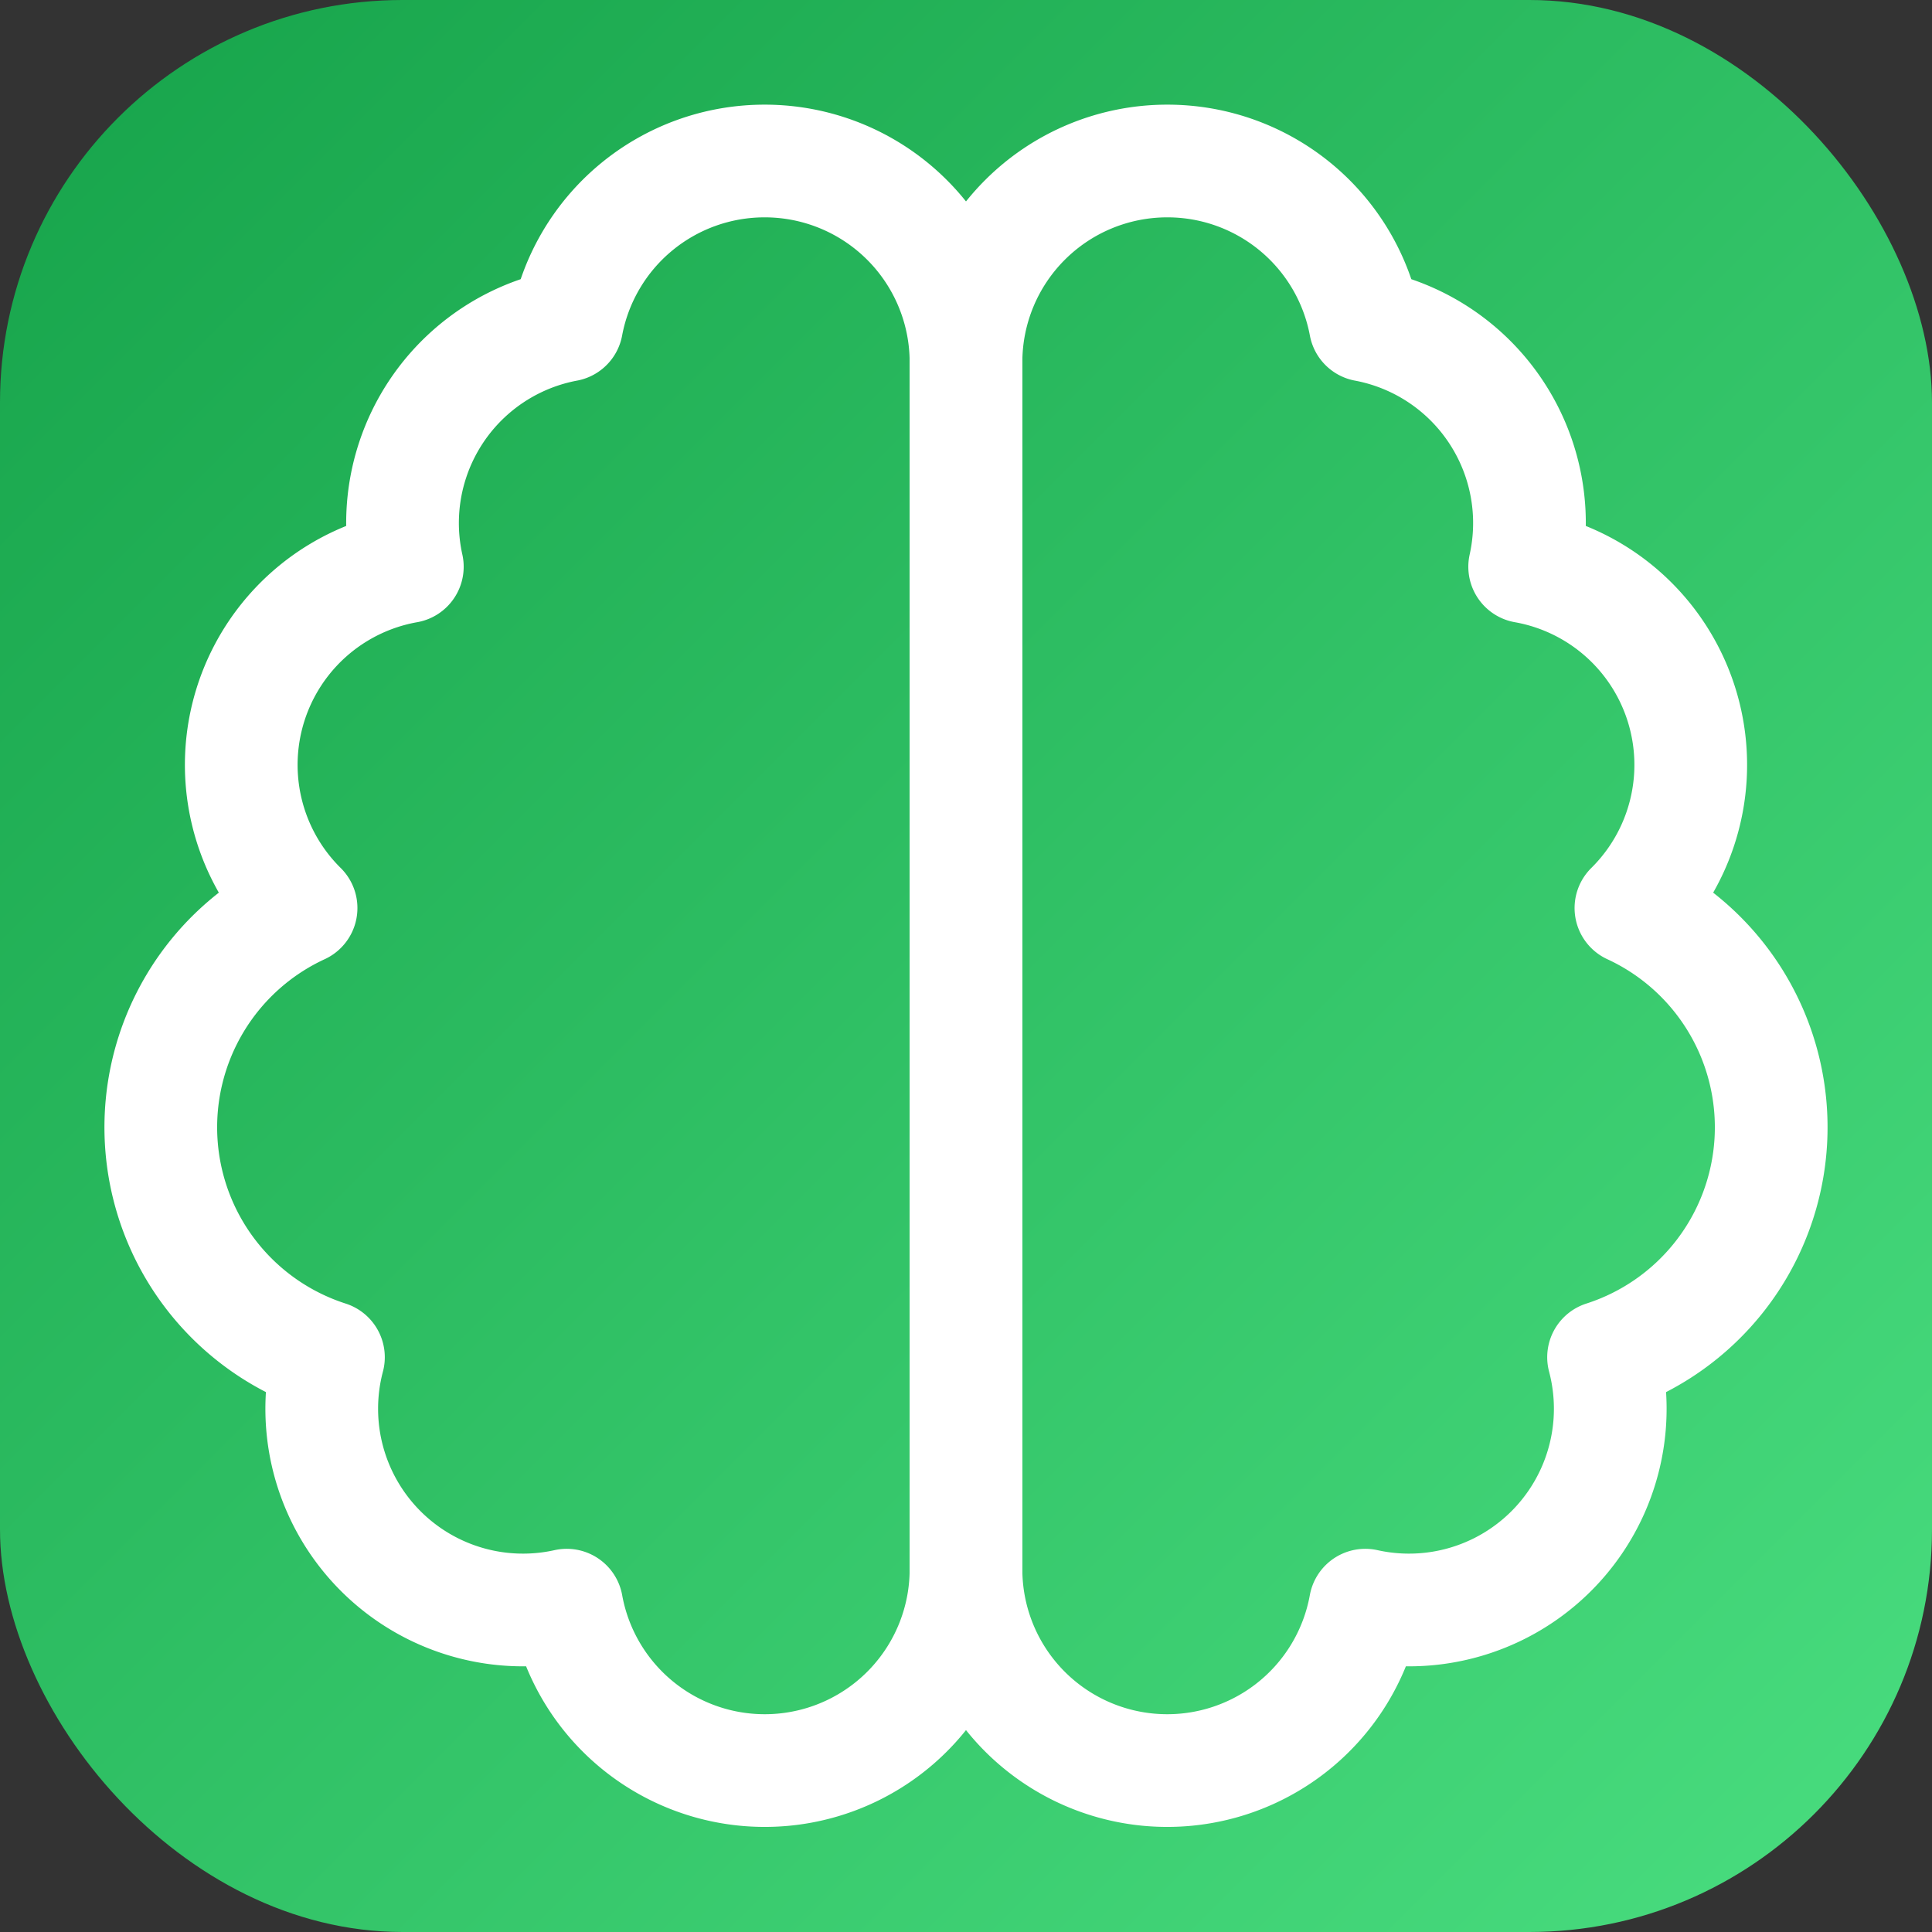
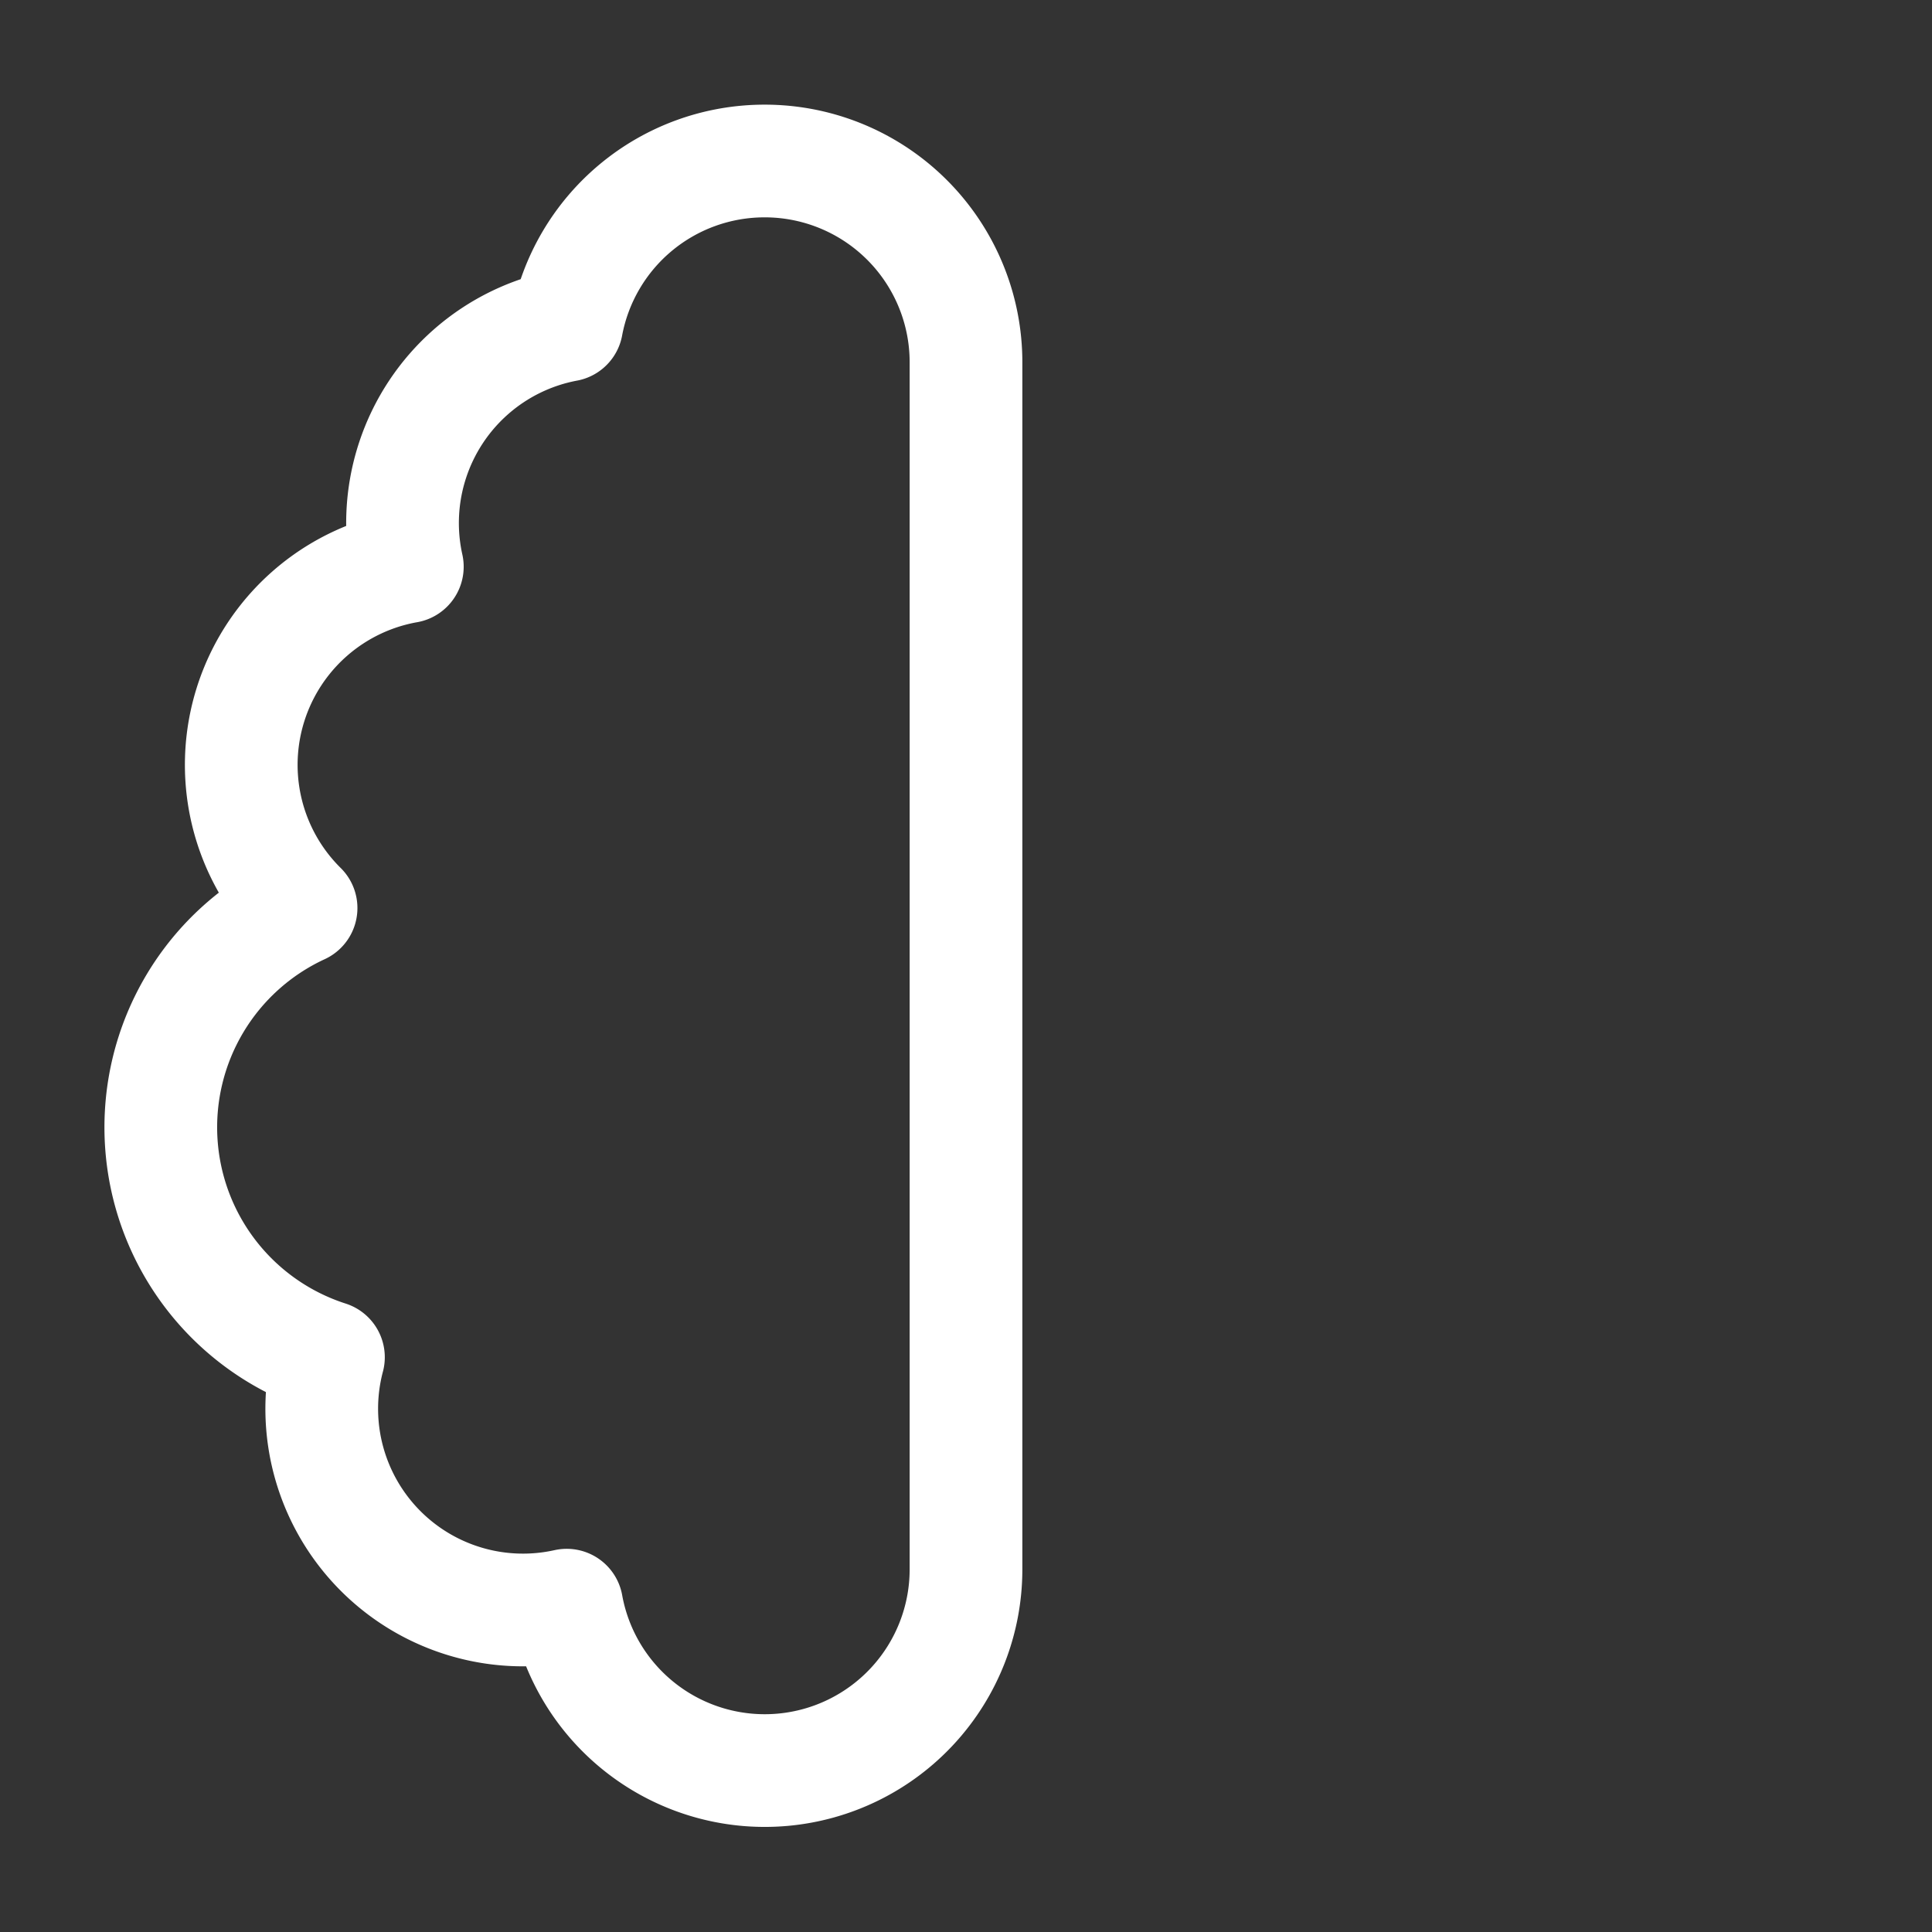
<svg xmlns="http://www.w3.org/2000/svg" width="32" height="32" viewBox="0 0 24 24" aria-hidden="true">
  <rect x="0" y="0" width="24" height="24" fill="#333333" stroke="none" />
  <defs>
    <linearGradient id="g" x1="0" x2="1" y1="0" y2="1">
      <stop offset="0" stop-color="#16A34A" />
      <stop offset="1" stop-color="#4ADE80" />
    </linearGradient>
  </defs>
-   <rect width="24" height="24" rx="5" fill="url(#g)" />
  <g>
    <path d="M9.5 2A2.5 2.5 0 0 1 12 4.5v15a2.5 2.5 0 0 1-4.96.44 2.5 2.5 0 0 1-2.96-3.08 3 3 0 0 1-.34-5.58 2.5 2.5 0 0 1 1.32-4.24 2.5 2.5 0 0 1 1.98-3A2.5 2.5 0 0 1 9.5 2z" fill="none" stroke="#fff" stroke-width="1.4" stroke-linecap="round" stroke-linejoin="round" />
-     <path d="M14.5 2A2.5 2.5 0 0 0 12 4.5v15a2.5 2.5 0 0 0 4.96.44 2.5 2.5 0 0 0 2.96-3.08 3 3 0 0 0 .34-5.58 2.5 2.5 0 0 0-1.32-4.24 2.5 2.5 0 0 0-1.98-3A2.5 2.5 0 0 0 14.5 2z" fill="none" stroke="#fff" stroke-width="1.4" stroke-linecap="round" stroke-linejoin="round" />
  </g>
</svg>